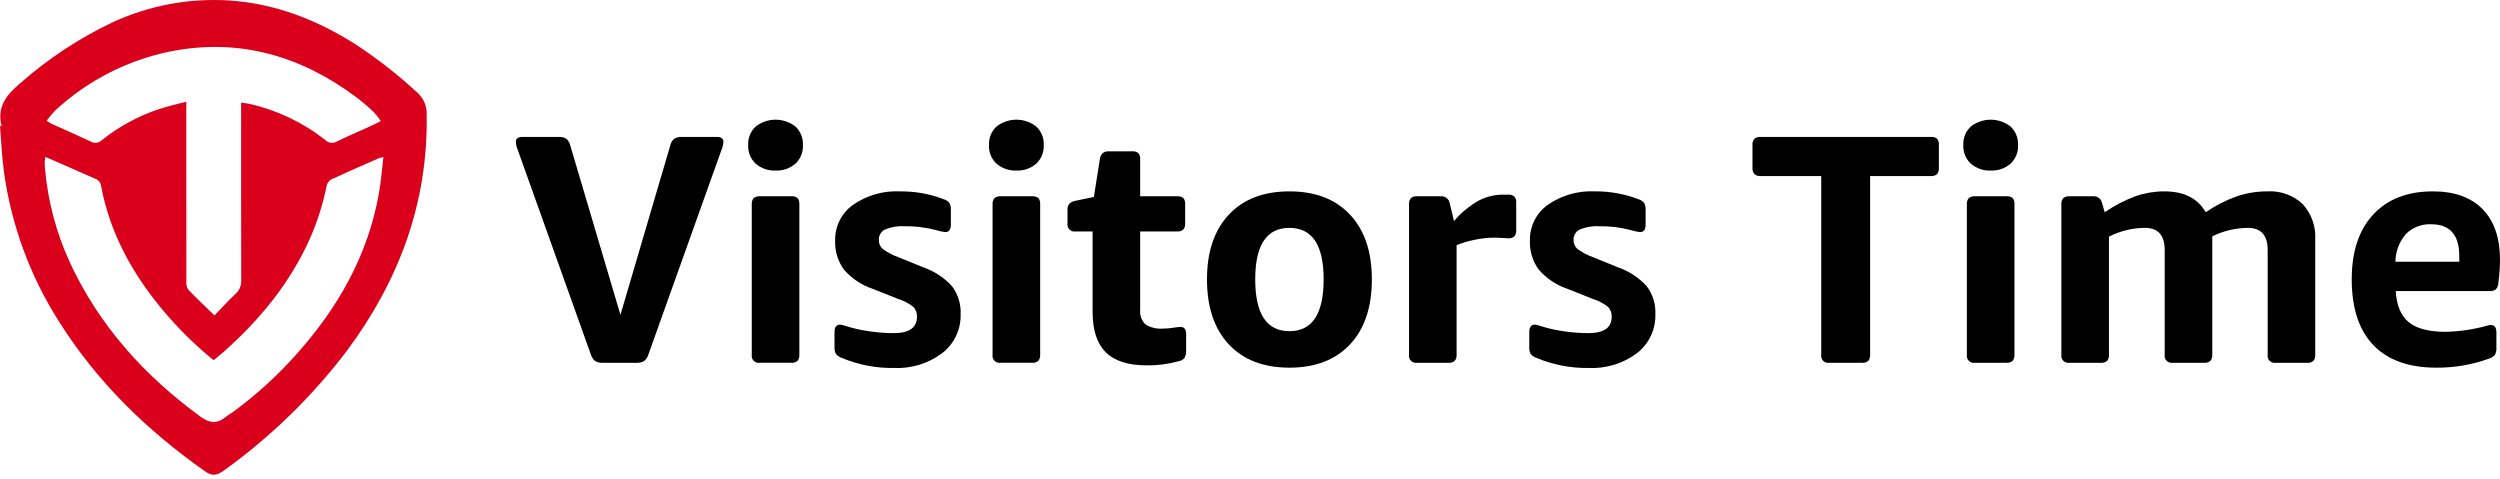
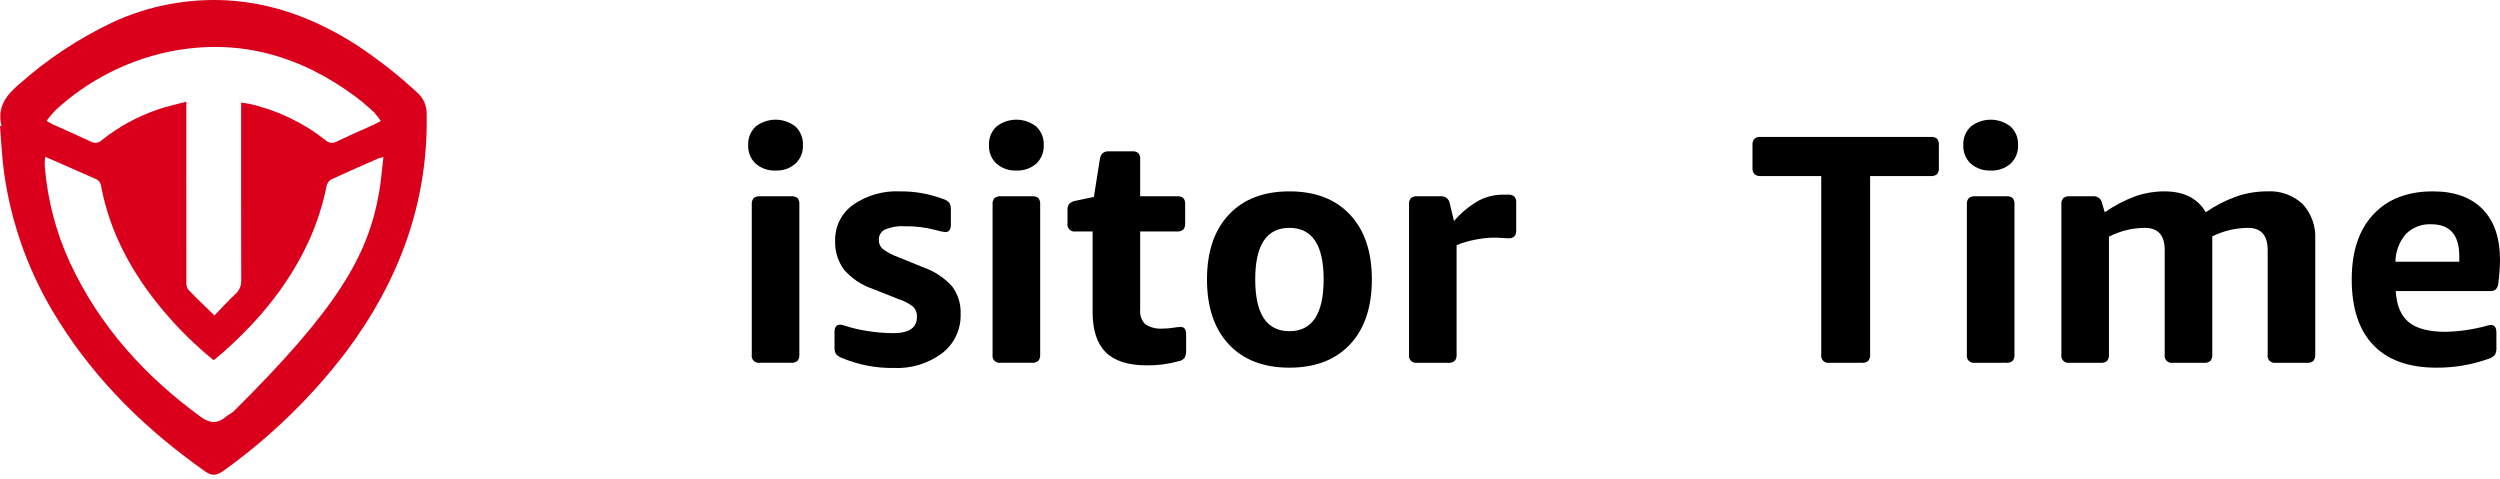
<svg xmlns="http://www.w3.org/2000/svg" width="449" height="86" viewBox="0 0 449 86" fill="none">
-   <path d="M0.282 22.669C-0.586 19.23 1.11 17.082 3.554 15.019C8.586 10.566 14.221 6.846 20.294 3.97C26.77 0.994 33.879 -0.344 40.994 0.075C49.383 0.598 56.959 3.557 63.989 8.049C67.887 10.61 71.564 13.493 74.981 16.666C75.522 17.151 75.95 17.749 76.235 18.418C76.52 19.086 76.655 19.809 76.631 20.535C76.91 36.435 71.65 50.46 62.245 63.079C56.013 71.264 48.599 78.476 40.245 84.479C38.916 85.458 38.057 85.523 36.851 84.672C26.391 77.307 17.361 68.545 10.531 57.641C5.381 49.539 2.034 40.424 0.717 30.914C0.341 28.166 0.231 25.381 0 22.614L0.282 22.669ZM8.137 28.169C8.091 28.408 8.058 28.65 8.037 28.892C8.037 29.276 8.026 29.663 8.06 30.047C8.554 35.976 10.08 41.773 12.569 47.176C17.855 58.552 25.982 67.514 36.039 74.859C37.612 76.008 38.989 76.159 40.503 74.907C40.93 74.554 41.43 74.293 41.877 73.965C45.952 70.977 49.706 67.573 53.077 63.809C60.65 55.38 66.123 45.864 68.083 34.559C68.439 32.516 68.595 30.44 68.86 28.218C68.564 28.273 68.271 28.346 67.984 28.437C65.131 29.692 62.269 30.932 59.444 32.249C59.244 32.379 59.071 32.547 58.937 32.745C58.803 32.942 58.709 33.164 58.662 33.398C58.01 36.622 57.015 39.767 55.694 42.779C52.112 50.824 46.656 57.444 40.121 63.239C39.555 63.739 38.957 64.206 38.366 64.693C35.044 61.995 31.989 58.985 29.243 55.703C23.758 49.137 19.721 41.84 18.143 33.34C18.098 33.05 17.972 32.778 17.78 32.556C17.588 32.333 17.337 32.169 17.056 32.083C14.902 31.144 12.756 30.188 10.607 29.244C9.832 28.902 9.055 28.569 8.136 28.171L8.137 28.169ZM8.362 21.7C8.848 21.979 9.124 22.169 9.426 22.306C11.726 23.347 14.035 24.351 16.316 25.427C16.622 25.61 16.98 25.684 17.334 25.64C17.688 25.596 18.016 25.435 18.268 25.182C21.317 22.748 24.77 20.868 28.468 19.626C30.024 19.1 31.643 18.753 33.461 18.263V20.084C33.461 30.189 33.465 40.294 33.472 50.401C33.401 50.942 33.506 51.492 33.772 51.968C35.254 53.544 36.847 55.02 38.52 56.648C39.786 55.339 40.992 54.008 42.295 52.782C42.641 52.475 42.913 52.094 43.092 51.667C43.27 51.24 43.35 50.778 43.325 50.316C43.294 40.169 43.305 30.016 43.305 19.871V18.428C43.919 18.519 44.343 18.553 44.756 18.644C49.739 19.763 54.408 21.984 58.42 25.144C58.684 25.411 59.029 25.583 59.401 25.633C59.774 25.683 60.152 25.608 60.477 25.42C62.67 24.365 64.906 23.397 67.123 22.39C67.499 22.219 67.86 22.014 68.389 21.741C68.017 21.175 67.6 20.64 67.143 20.141C66.084 19.145 64.974 18.205 63.817 17.325C53.917 10.014 42.979 6.83 30.723 9.212C22.958 10.767 15.773 14.433 9.957 19.807C9.382 20.401 8.849 21.035 8.361 21.702L8.362 21.7Z" fill="#DA001B" />
-   <path d="M108.214 65.154C107.728 65.192 107.243 65.069 106.834 64.804C106.49 64.487 106.238 64.083 106.106 63.635L92.994 26.935C92.789 26.473 92.67 25.978 92.644 25.473C92.644 24.887 93.034 24.594 93.813 24.594H100.372C100.856 24.555 101.34 24.68 101.745 24.947C102.085 25.259 102.321 25.668 102.419 26.119L111.431 56.547L120.384 26.116C120.483 25.666 120.718 25.258 121.058 24.947C121.465 24.679 121.95 24.555 122.435 24.594H128.753C129.536 24.594 129.926 24.887 129.925 25.473C129.899 25.978 129.78 26.473 129.575 26.935L116.463 63.635C116.33 64.084 116.077 64.488 115.732 64.804C115.324 65.07 114.84 65.193 114.355 65.154H108.214Z" fill="black" />
+   <path d="M0.282 22.669C-0.586 19.23 1.11 17.082 3.554 15.019C8.586 10.566 14.221 6.846 20.294 3.97C26.77 0.994 33.879 -0.344 40.994 0.075C49.383 0.598 56.959 3.557 63.989 8.049C67.887 10.61 71.564 13.493 74.981 16.666C75.522 17.151 75.95 17.749 76.235 18.418C76.52 19.086 76.655 19.809 76.631 20.535C76.91 36.435 71.65 50.46 62.245 63.079C56.013 71.264 48.599 78.476 40.245 84.479C38.916 85.458 38.057 85.523 36.851 84.672C26.391 77.307 17.361 68.545 10.531 57.641C5.381 49.539 2.034 40.424 0.717 30.914C0.341 28.166 0.231 25.381 0 22.614L0.282 22.669ZM8.137 28.169C8.091 28.408 8.058 28.65 8.037 28.892C8.037 29.276 8.026 29.663 8.06 30.047C8.554 35.976 10.08 41.773 12.569 47.176C17.855 58.552 25.982 67.514 36.039 74.859C37.612 76.008 38.989 76.159 40.503 74.907C40.93 74.554 41.43 74.293 41.877 73.965C60.65 55.38 66.123 45.864 68.083 34.559C68.439 32.516 68.595 30.44 68.86 28.218C68.564 28.273 68.271 28.346 67.984 28.437C65.131 29.692 62.269 30.932 59.444 32.249C59.244 32.379 59.071 32.547 58.937 32.745C58.803 32.942 58.709 33.164 58.662 33.398C58.01 36.622 57.015 39.767 55.694 42.779C52.112 50.824 46.656 57.444 40.121 63.239C39.555 63.739 38.957 64.206 38.366 64.693C35.044 61.995 31.989 58.985 29.243 55.703C23.758 49.137 19.721 41.84 18.143 33.34C18.098 33.05 17.972 32.778 17.78 32.556C17.588 32.333 17.337 32.169 17.056 32.083C14.902 31.144 12.756 30.188 10.607 29.244C9.832 28.902 9.055 28.569 8.136 28.171L8.137 28.169ZM8.362 21.7C8.848 21.979 9.124 22.169 9.426 22.306C11.726 23.347 14.035 24.351 16.316 25.427C16.622 25.61 16.98 25.684 17.334 25.64C17.688 25.596 18.016 25.435 18.268 25.182C21.317 22.748 24.77 20.868 28.468 19.626C30.024 19.1 31.643 18.753 33.461 18.263V20.084C33.461 30.189 33.465 40.294 33.472 50.401C33.401 50.942 33.506 51.492 33.772 51.968C35.254 53.544 36.847 55.02 38.52 56.648C39.786 55.339 40.992 54.008 42.295 52.782C42.641 52.475 42.913 52.094 43.092 51.667C43.27 51.24 43.35 50.778 43.325 50.316C43.294 40.169 43.305 30.016 43.305 19.871V18.428C43.919 18.519 44.343 18.553 44.756 18.644C49.739 19.763 54.408 21.984 58.42 25.144C58.684 25.411 59.029 25.583 59.401 25.633C59.774 25.683 60.152 25.608 60.477 25.42C62.67 24.365 64.906 23.397 67.123 22.39C67.499 22.219 67.86 22.014 68.389 21.741C68.017 21.175 67.6 20.64 67.143 20.141C66.084 19.145 64.974 18.205 63.817 17.325C53.917 10.014 42.979 6.83 30.723 9.212C22.958 10.767 15.773 14.433 9.957 19.807C9.382 20.401 8.849 21.035 8.361 21.702L8.362 21.7Z" fill="#DA001B" />
  <path d="M139.291 30.626C137.987 30.69 136.708 30.249 135.721 29.394C135.268 28.97 134.912 28.452 134.679 27.876C134.447 27.3 134.342 26.68 134.373 26.06C134.342 25.439 134.447 24.819 134.679 24.243C134.912 23.667 135.268 23.148 135.721 22.723C136.74 21.927 137.997 21.495 139.29 21.495C140.583 21.495 141.84 21.927 142.859 22.723C143.312 23.149 143.666 23.668 143.899 24.244C144.131 24.82 144.236 25.44 144.205 26.06C144.236 26.68 144.131 27.3 143.899 27.875C143.666 28.451 143.312 28.969 142.859 29.394C141.872 30.248 140.595 30.69 139.291 30.626ZM136.48 65.153C136.28 65.189 136.075 65.175 135.881 65.115C135.687 65.054 135.511 64.947 135.368 64.803C135.224 64.66 135.118 64.484 135.057 64.29C134.996 64.097 134.983 63.891 135.018 63.691V36.711C134.996 36.507 135.015 36.301 135.076 36.105C135.136 35.908 135.235 35.727 135.368 35.57C135.687 35.33 136.082 35.216 136.48 35.249H142.099C142.506 35.207 142.914 35.322 143.24 35.57C143.49 35.895 143.606 36.303 143.564 36.711V63.691C143.597 64.089 143.482 64.485 143.24 64.803C143.083 64.936 142.902 65.035 142.705 65.095C142.509 65.156 142.303 65.175 142.099 65.153H136.48Z" fill="black" />
  <path d="M160.53 66.086C157.318 66.136 154.13 65.519 151.168 64.274C150.753 64.137 150.387 63.882 150.115 63.54C149.929 63.15 149.848 62.717 149.879 62.286V59.655C149.879 58.755 150.209 58.307 150.879 58.307C151.159 58.325 151.435 58.384 151.698 58.483C153.099 58.941 154.538 59.276 155.998 59.483C157.479 59.709 158.975 59.826 160.473 59.833C163.281 59.833 164.685 58.857 164.686 56.906C164.706 56.574 164.656 56.241 164.541 55.929C164.425 55.618 164.246 55.333 164.015 55.094C163.198 54.465 162.274 53.988 161.288 53.686L156.722 51.871C154.728 51.201 152.949 50.008 151.573 48.417C150.473 46.909 149.916 45.073 149.991 43.208C149.962 41.96 150.238 40.724 150.795 39.607C151.352 38.49 152.174 37.526 153.188 36.799C155.679 35.069 158.674 34.215 161.703 34.37C164.363 34.35 167.003 34.826 169.488 35.775C169.887 35.895 170.243 36.128 170.512 36.446C170.723 36.851 170.815 37.308 170.777 37.763V40.34C170.777 41.236 170.444 41.685 169.777 41.686C169.221 41.622 168.672 41.504 168.138 41.333C166.288 40.839 164.378 40.604 162.463 40.633C161.263 40.559 160.063 40.759 158.952 41.219C158.604 41.387 158.312 41.653 158.115 41.985C157.917 42.317 157.821 42.7 157.839 43.086C157.828 43.387 157.882 43.687 157.998 43.965C158.115 44.243 158.29 44.493 158.513 44.696C159.378 45.333 160.334 45.837 161.349 46.19L165.798 48.002C167.781 48.685 169.562 49.854 170.978 51.402C172.063 52.849 172.611 54.628 172.528 56.434C172.566 57.778 172.286 59.111 171.711 60.326C171.137 61.541 170.284 62.603 169.222 63.427C166.721 65.296 163.648 66.236 160.53 66.086Z" fill="black" />
  <path d="M182.541 30.626C181.237 30.69 179.958 30.249 178.971 29.394C178.518 28.97 178.162 28.451 177.929 27.876C177.697 27.3 177.592 26.68 177.623 26.06C177.592 25.439 177.697 24.819 177.929 24.243C178.162 23.667 178.518 23.148 178.971 22.723C179.991 21.927 181.247 21.494 182.541 21.494C183.835 21.494 185.091 21.927 186.111 22.723C186.563 23.149 186.916 23.668 187.148 24.244C187.38 24.82 187.484 25.44 187.454 26.06C187.485 26.68 187.38 27.299 187.148 27.874C186.917 28.45 186.563 28.968 186.111 29.394C185.123 30.248 183.845 30.689 182.541 30.626ZM179.73 65.153C179.53 65.189 179.325 65.175 179.131 65.114C178.937 65.053 178.761 64.947 178.618 64.803C178.474 64.66 178.368 64.484 178.307 64.29C178.246 64.096 178.233 63.891 178.268 63.691V36.711C178.246 36.507 178.265 36.301 178.326 36.105C178.386 35.908 178.485 35.727 178.618 35.57C178.937 35.33 179.332 35.216 179.73 35.249H185.349C185.756 35.207 186.164 35.322 186.49 35.57C186.741 35.894 186.857 36.303 186.814 36.711V63.691C186.849 64.089 186.733 64.486 186.49 64.803C186.333 64.936 186.152 65.035 185.955 65.095C185.759 65.155 185.553 65.175 185.349 65.153H179.73Z" fill="black" />
  <path d="M205.947 65.618C202.63 65.618 200.181 64.838 198.602 63.277C197.023 61.717 196.233 59.298 196.232 56.02V41.57H193.188C192.988 41.605 192.782 41.592 192.589 41.53C192.395 41.469 192.219 41.362 192.075 41.218C191.932 41.075 191.825 40.898 191.764 40.705C191.703 40.511 191.69 40.305 191.725 40.105V37.705C191.69 37.307 191.804 36.911 192.046 36.593C192.347 36.317 192.722 36.135 193.125 36.068L196.462 35.368L197.515 28.694C197.545 28.259 197.721 27.847 198.015 27.525C198.338 27.269 198.745 27.144 199.156 27.175H203.312C203.72 27.133 204.13 27.247 204.456 27.496C204.705 27.822 204.819 28.23 204.775 28.637V35.248H211.389C211.797 35.206 212.206 35.321 212.533 35.569C212.782 35.894 212.897 36.303 212.854 36.71V40.104C212.888 40.502 212.774 40.898 212.533 41.216C212.376 41.349 212.194 41.449 211.997 41.51C211.801 41.571 211.594 41.591 211.389 41.569H204.775V55.618C204.723 56.1 204.781 56.587 204.943 57.043C205.106 57.499 205.369 57.912 205.714 58.252C206.656 58.845 207.767 59.112 208.875 59.012C209.482 59.014 210.088 58.965 210.687 58.867C211.132 58.784 211.583 58.734 212.035 58.718C212.695 58.718 213.028 59.148 213.028 60.007V62.875C213.07 63.362 212.968 63.851 212.735 64.28C212.483 64.589 212.128 64.796 211.735 64.863C209.852 65.39 207.903 65.645 205.947 65.618Z" fill="black" />
  <path d="M231.582 66.033C226.937 66.033 223.308 64.638 220.695 61.848C218.082 59.058 216.776 55.166 216.775 50.173C216.775 45.217 218.082 41.344 220.695 38.555C223.308 35.766 226.937 34.371 231.582 34.37C236.225 34.37 239.853 35.765 242.466 38.555C245.079 41.345 246.386 45.218 246.386 50.173C246.386 55.168 245.079 59.06 242.466 61.848C239.853 64.636 236.225 66.031 231.582 66.033ZM231.582 59.479C235.676 59.479 237.724 56.377 237.727 50.174C237.727 44.01 235.679 40.926 231.582 40.925C227.485 40.924 225.437 44.007 225.437 50.174C225.438 56.376 227.486 59.478 231.582 59.479Z" fill="black" />
  <path d="M254.52 65.154C254.32 65.189 254.115 65.175 253.922 65.114C253.729 65.053 253.553 64.946 253.41 64.803C253.267 64.659 253.161 64.484 253.1 64.29C253.039 64.097 253.026 63.892 253.061 63.692V36.711C253.039 36.507 253.058 36.301 253.119 36.105C253.179 35.908 253.278 35.727 253.411 35.57C253.729 35.33 254.124 35.216 254.521 35.249H258.737C259.123 35.213 259.508 35.327 259.813 35.566C260.118 35.805 260.319 36.152 260.376 36.535L261.138 39.696C262.388 38.232 263.882 36.994 265.553 36.038C266.917 35.324 268.434 34.953 269.974 34.957H270.793C271.209 34.918 271.624 35.032 271.962 35.278C272.095 35.435 272.194 35.617 272.254 35.813C272.315 36.009 272.334 36.215 272.312 36.419V41.335C272.346 41.733 272.233 42.128 271.993 42.447C271.836 42.58 271.655 42.679 271.458 42.739C271.262 42.799 271.056 42.819 270.852 42.797C270.576 42.797 270.226 42.78 269.799 42.74C269.372 42.7 268.82 42.68 268.158 42.68C267.056 42.704 265.959 42.831 264.881 43.061C263.758 43.268 262.659 43.592 261.604 44.028V63.692C261.639 64.09 261.523 64.487 261.28 64.804C261.124 64.937 260.943 65.037 260.747 65.097C260.552 65.157 260.346 65.177 260.142 65.154H254.52Z" fill="black" />
-   <path d="M285.304 66.086C282.092 66.136 278.904 65.519 275.942 64.274C275.526 64.138 275.16 63.883 274.889 63.54C274.703 63.15 274.623 62.717 274.656 62.286V59.655C274.656 58.756 274.987 58.307 275.649 58.307C275.929 58.325 276.205 58.384 276.468 58.483C277.87 58.941 279.308 59.276 280.768 59.483C282.249 59.709 283.745 59.826 285.243 59.833C288.054 59.833 289.459 58.857 289.459 56.906C289.479 56.574 289.43 56.241 289.314 55.929C289.198 55.617 289.018 55.332 288.785 55.094C287.969 54.465 287.047 53.989 286.062 53.689L281.504 51.869C279.508 51.2 277.729 50.007 276.352 48.415C275.253 46.906 274.697 45.071 274.773 43.206C274.744 41.959 275.019 40.724 275.575 39.607C276.131 38.49 276.952 37.526 277.965 36.799C280.456 35.069 283.451 34.215 286.48 34.37C289.139 34.35 291.777 34.827 294.261 35.775C294.661 35.896 295.017 36.129 295.288 36.446C295.496 36.852 295.587 37.308 295.55 37.763V40.34C295.55 41.24 295.217 41.686 294.557 41.686C294.001 41.622 293.452 41.504 292.918 41.333C291.067 40.84 289.156 40.604 287.24 40.633C286.04 40.559 284.84 40.759 283.729 41.219C283.38 41.387 283.087 41.654 282.889 41.987C282.691 42.32 282.595 42.704 282.614 43.091C282.603 43.392 282.658 43.693 282.775 43.971C282.892 44.249 283.068 44.498 283.291 44.701C284.155 45.34 285.112 45.843 286.127 46.195L290.573 48.007C292.557 48.691 294.339 49.86 295.756 51.407C296.84 52.854 297.388 54.633 297.304 56.439C297.342 57.783 297.063 59.116 296.488 60.331C295.914 61.546 295.061 62.609 293.998 63.432C291.496 65.3 288.422 66.238 285.304 66.086Z" fill="black" />
  <path d="M328.557 65.154C328.357 65.189 328.152 65.176 327.958 65.115C327.765 65.054 327.589 64.948 327.445 64.804C327.302 64.661 327.195 64.485 327.134 64.291C327.073 64.097 327.06 63.892 327.095 63.692V31.619H316.207C315.805 31.654 315.405 31.528 315.095 31.269C314.836 30.959 314.71 30.559 314.745 30.157V26.057C314.723 25.853 314.742 25.647 314.802 25.45C314.863 25.254 314.962 25.072 315.095 24.916C315.413 24.674 315.809 24.559 316.207 24.592H346.758C347.167 24.55 347.576 24.666 347.902 24.916C348.151 25.241 348.266 25.65 348.223 26.057V30.157C348.257 30.555 348.143 30.951 347.902 31.269C347.745 31.402 347.563 31.502 347.366 31.562C347.169 31.622 346.963 31.642 346.758 31.619H335.874V63.691C335.908 64.089 335.794 64.485 335.553 64.803C335.396 64.936 335.214 65.036 335.017 65.096C334.821 65.156 334.614 65.176 334.409 65.153L328.557 65.154Z" fill="black" />
  <path d="M357.525 30.626C356.222 30.69 354.944 30.249 353.958 29.394C353.505 28.97 353.149 28.452 352.916 27.876C352.684 27.3 352.579 26.68 352.61 26.06C352.579 25.439 352.684 24.819 352.916 24.243C353.149 23.667 353.505 23.148 353.958 22.723C354.978 21.927 356.234 21.495 357.527 21.495C358.82 21.495 360.077 21.927 361.096 22.723C361.549 23.149 361.904 23.668 362.136 24.244C362.368 24.82 362.473 25.44 362.442 26.06C362.473 26.68 362.368 27.3 362.136 27.875C361.903 28.451 361.549 28.969 361.096 29.394C360.109 30.249 358.83 30.69 357.525 30.626ZM354.717 65.154C354.517 65.189 354.312 65.176 354.118 65.115C353.924 65.054 353.748 64.948 353.604 64.804C353.461 64.661 353.354 64.485 353.292 64.291C353.231 64.098 353.217 63.892 353.252 63.692V36.711C353.23 36.507 353.249 36.3 353.31 36.104C353.371 35.908 353.471 35.726 353.605 35.57C353.923 35.33 354.319 35.215 354.717 35.249H360.336C360.743 35.207 361.151 35.322 361.477 35.57C361.726 35.895 361.841 36.304 361.798 36.711V63.691C361.832 64.089 361.718 64.485 361.477 64.803C361.32 64.936 361.139 65.035 360.942 65.095C360.746 65.155 360.54 65.175 360.336 65.153L354.717 65.154Z" fill="black" />
  <path d="M371.687 65.154C371.487 65.189 371.282 65.176 371.088 65.115C370.894 65.054 370.718 64.948 370.575 64.804C370.431 64.66 370.325 64.484 370.264 64.291C370.203 64.097 370.19 63.892 370.225 63.692V36.711C370.203 36.507 370.222 36.301 370.283 36.105C370.343 35.908 370.442 35.726 370.575 35.57C370.893 35.33 371.289 35.215 371.687 35.249H375.9C376.286 35.213 376.671 35.326 376.977 35.565C377.282 35.804 377.484 36.151 377.542 36.535L378.009 38.117C379.744 36.922 381.621 35.948 383.596 35.217C385.246 34.654 386.977 34.368 388.72 34.369C392.233 34.369 394.711 35.618 396.153 38.116C397.891 36.917 399.779 35.953 401.769 35.248C403.524 34.662 405.363 34.365 407.214 34.369C408.372 34.298 409.532 34.464 410.624 34.856C411.716 35.249 412.716 35.859 413.564 36.651C414.347 37.51 414.95 38.517 415.337 39.613C415.724 40.709 415.887 41.872 415.817 43.032V63.692C415.852 64.09 415.736 64.487 415.493 64.804C415.337 64.937 415.156 65.037 414.96 65.097C414.764 65.157 414.559 65.176 414.355 65.154H408.734C408.534 65.189 408.329 65.176 408.136 65.115C407.942 65.053 407.767 64.947 407.624 64.803C407.48 64.66 407.374 64.484 407.313 64.29C407.253 64.097 407.239 63.892 407.275 63.692V44.904C407.275 42.25 406.085 40.923 403.705 40.924C401.491 40.949 399.311 41.469 397.324 42.446V63.692C397.36 64.09 397.244 64.487 397 64.804C396.844 64.937 396.663 65.037 396.467 65.097C396.271 65.157 396.066 65.176 395.862 65.154H390.241C390.041 65.189 389.836 65.176 389.642 65.115C389.448 65.054 389.272 64.948 389.129 64.804C388.985 64.66 388.879 64.484 388.818 64.291C388.757 64.097 388.744 63.892 388.779 63.692V44.904C388.779 42.25 387.589 40.923 385.209 40.924C382.967 40.937 380.76 41.479 378.768 42.506V63.692C378.802 64.09 378.687 64.486 378.447 64.804C378.291 64.937 378.11 65.037 377.914 65.097C377.718 65.157 377.513 65.176 377.309 65.154H371.687Z" fill="black" />
  <path d="M437.587 66.033C432.632 66.033 428.858 64.686 426.265 61.993C423.672 59.3 422.374 55.36 422.37 50.173C422.37 45.178 423.658 41.295 426.233 38.526C428.808 35.757 432.378 34.371 436.941 34.37C440.808 34.37 443.783 35.433 445.868 37.559C447.953 39.685 448.997 42.718 449 46.659C448.988 48.049 448.89 49.437 448.707 50.815C448.695 51.248 448.529 51.663 448.238 51.984C447.932 52.202 447.56 52.306 447.185 52.277H430.273C430.426 54.855 431.207 56.718 432.614 57.867C434.021 59.017 436.225 59.592 439.225 59.594C441.76 59.539 444.277 59.165 446.718 58.482C446.832 58.444 446.949 58.414 447.068 58.394C447.165 58.377 447.263 58.367 447.361 58.366C448.024 58.366 448.355 58.815 448.354 59.712V62.403C448.393 62.858 448.302 63.315 448.092 63.72C447.823 64.039 447.467 64.273 447.068 64.394C444.03 65.498 440.82 66.053 437.587 66.033ZM441.687 47.013V46.013C441.687 42.19 440.01 40.278 436.655 40.278C435.82 40.235 434.986 40.366 434.205 40.664C433.424 40.961 432.713 41.418 432.118 42.005C430.913 43.394 430.24 45.166 430.218 47.005L441.687 47.013Z" fill="black" />
</svg>